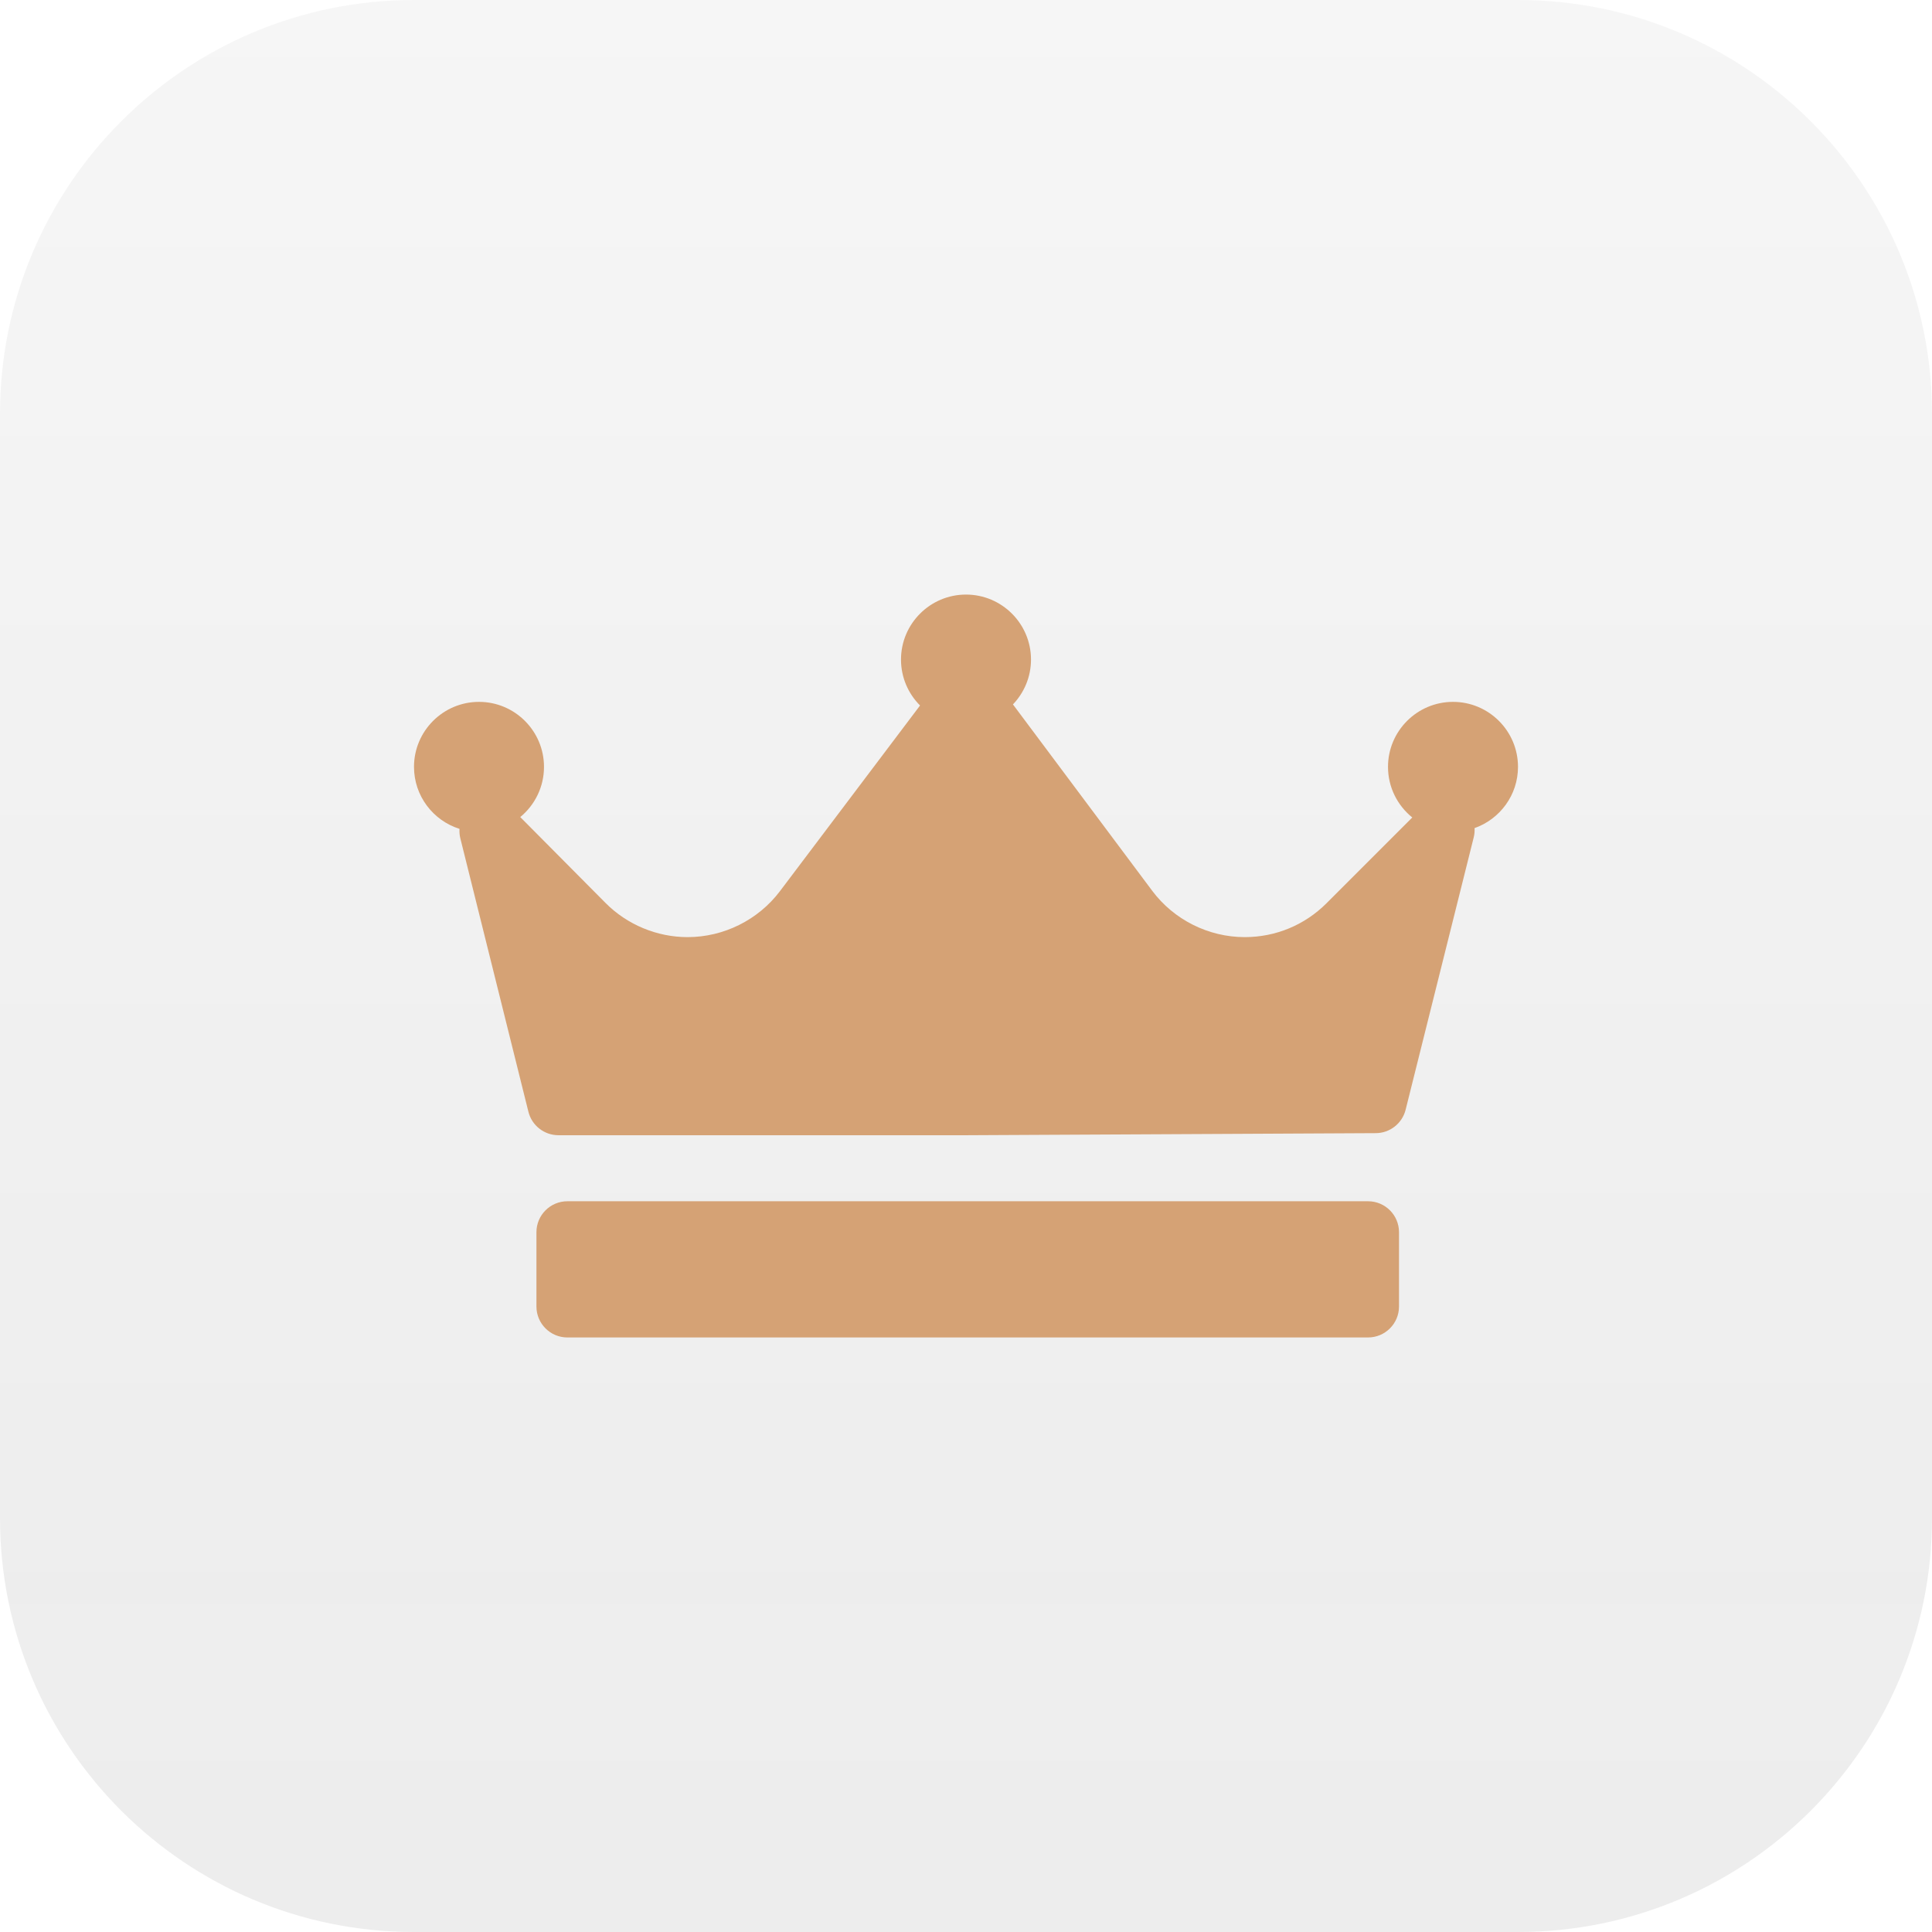
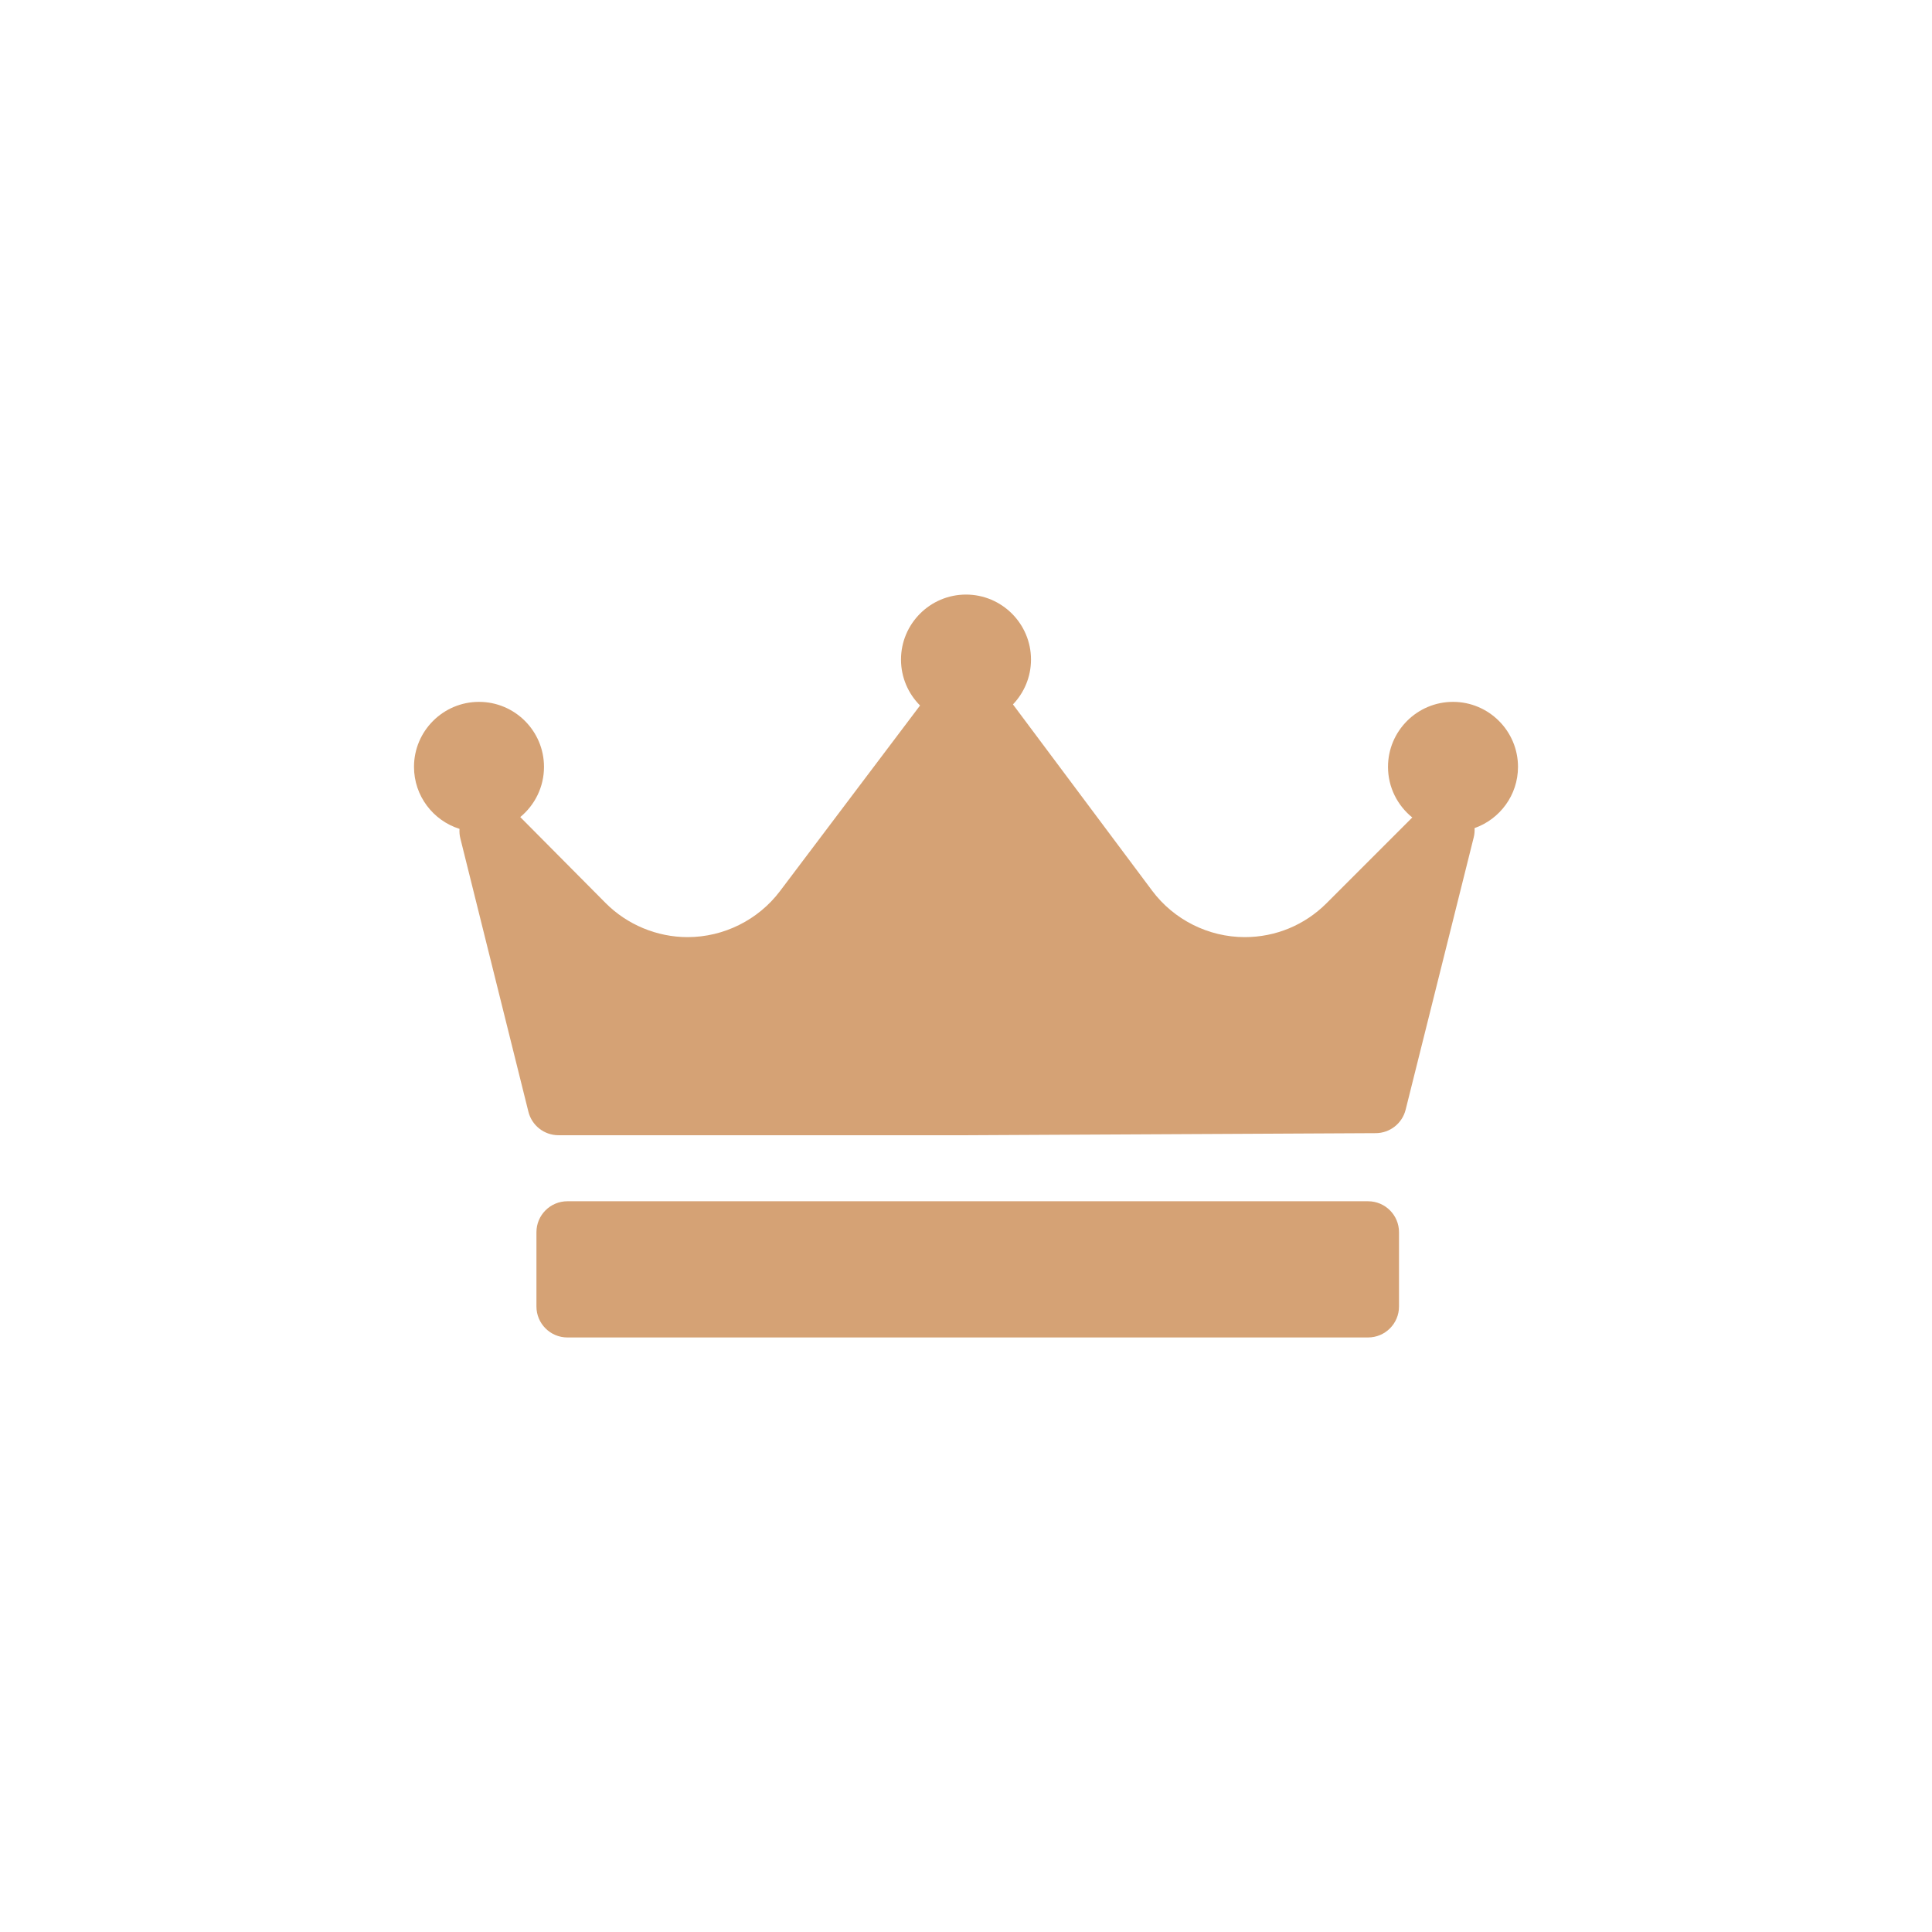
<svg xmlns="http://www.w3.org/2000/svg" width="56" height="56" viewBox="0 0 56 56" fill="none">
-   <path d="M0 12C0 5.373 5.373 0 12 0H44C50.627 0 56 5.373 56 12V44C56 50.627 50.627 56 44 56H12C5.373 56 0 50.627 0 44V12Z" fill="url(#paint0_linear_111_3212)" fill-opacity="0.08" />
  <path d="M42.741 24.003C42.746 24.092 42.739 24.181 42.717 24.27L40.743 32.166C40.644 32.563 40.287 32.843 39.878 32.845L28.035 32.905C28.033 32.905 28.032 32.905 28.03 32.905H16.187C15.775 32.905 15.416 32.624 15.316 32.224L13.343 24.299C13.32 24.208 13.313 24.116 13.319 24.025C12.555 23.785 12 23.07 12 22.228C12 21.189 12.845 20.344 13.884 20.344C14.923 20.344 15.768 21.189 15.768 22.228C15.768 22.813 15.5 23.337 15.08 23.683L17.552 26.173C18.176 26.802 19.043 27.163 19.93 27.163C20.978 27.163 21.977 26.665 22.607 25.831L26.668 20.449C26.327 20.108 26.116 19.637 26.116 19.118C26.116 18.079 26.961 17.234 28 17.234C29.039 17.234 29.884 18.079 29.884 19.118C29.884 19.622 29.684 20.079 29.361 20.418C29.362 20.419 29.363 20.42 29.364 20.422L33.396 25.818C34.025 26.66 35.029 27.163 36.08 27.163C36.975 27.163 37.816 26.814 38.449 26.182L40.936 23.695C40.507 23.349 40.232 22.82 40.232 22.228C40.232 21.189 41.077 20.344 42.116 20.344C43.155 20.344 44 21.189 44 22.228C44 23.048 43.473 23.745 42.741 24.003ZM40.551 35.716C40.551 35.221 40.149 34.819 39.654 34.819H16.446C15.951 34.819 15.549 35.221 15.549 35.716V37.869C15.549 38.365 15.951 38.767 16.446 38.767H39.654C40.149 38.767 40.551 38.365 40.551 37.869V35.716Z" fill="#D5A275" />
  <defs>
    <linearGradient id="paint0_linear_111_3212" x1="28" y1="0" x2="28" y2="56" gradientUnits="userSpaceOnUse">
      <stop stop-color="#121212" stop-opacity="0.5" />
      <stop offset="1" stop-color="#151515" />
    </linearGradient>
  </defs>
</svg>